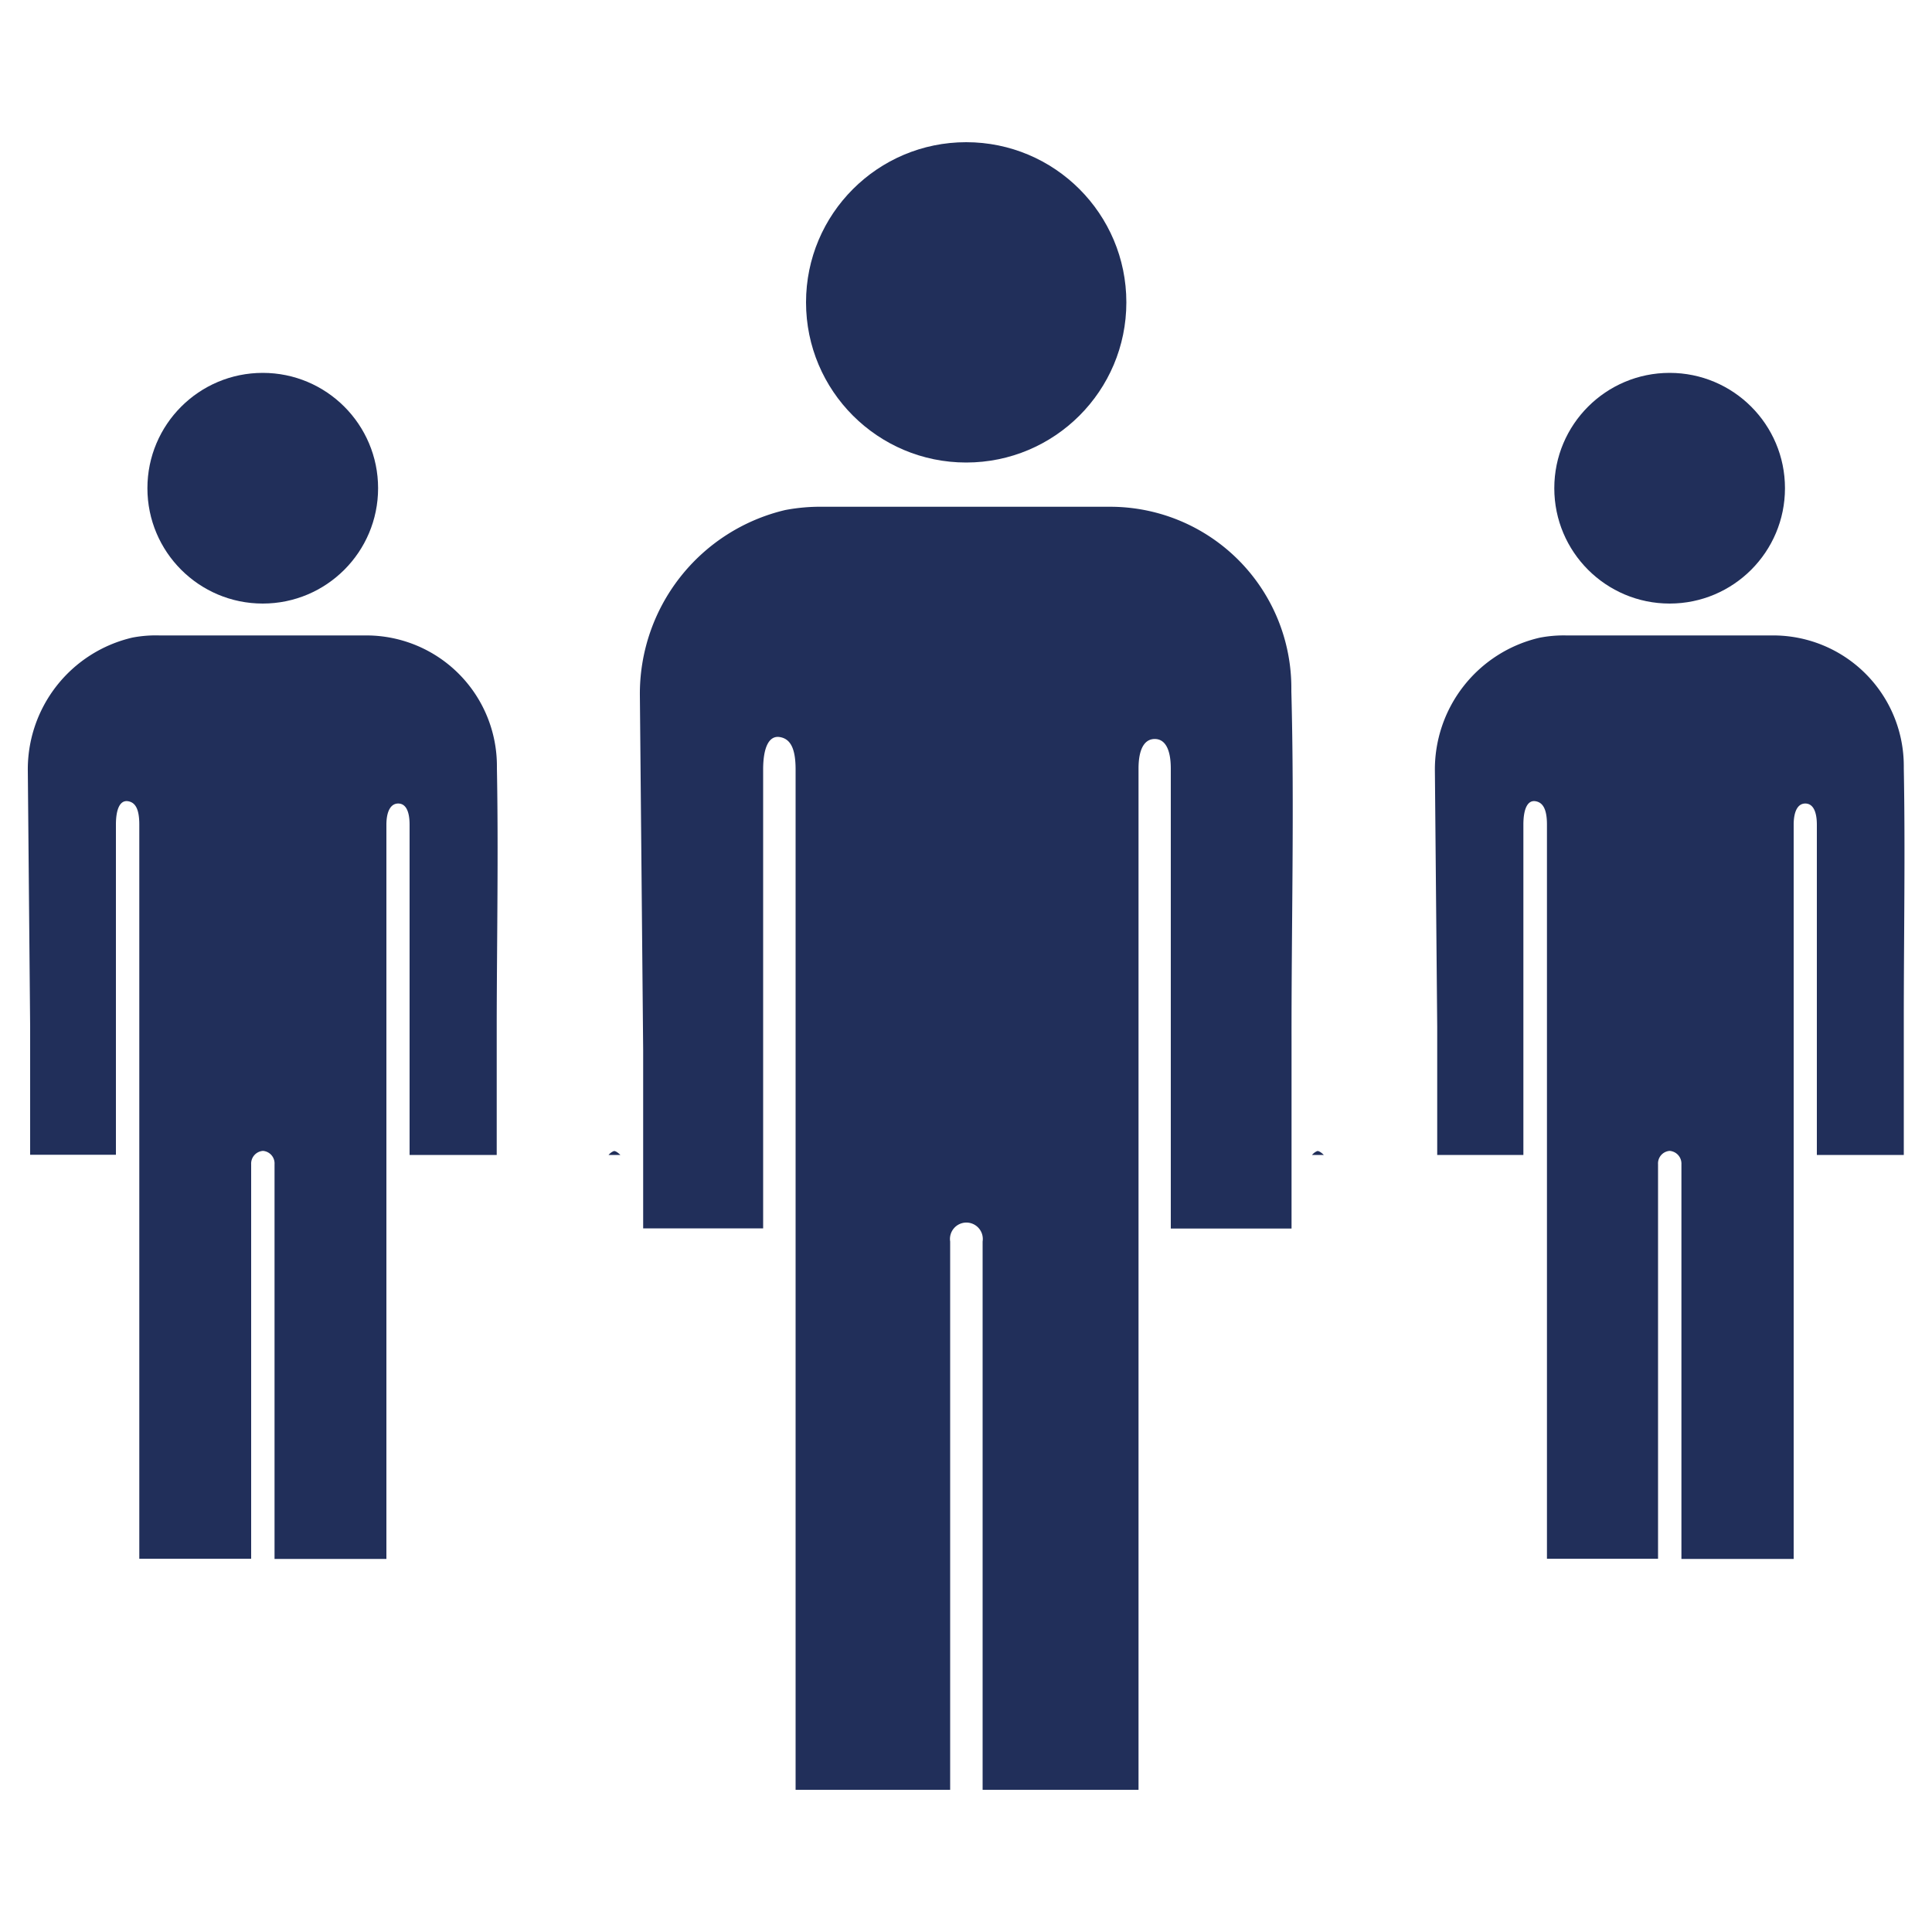
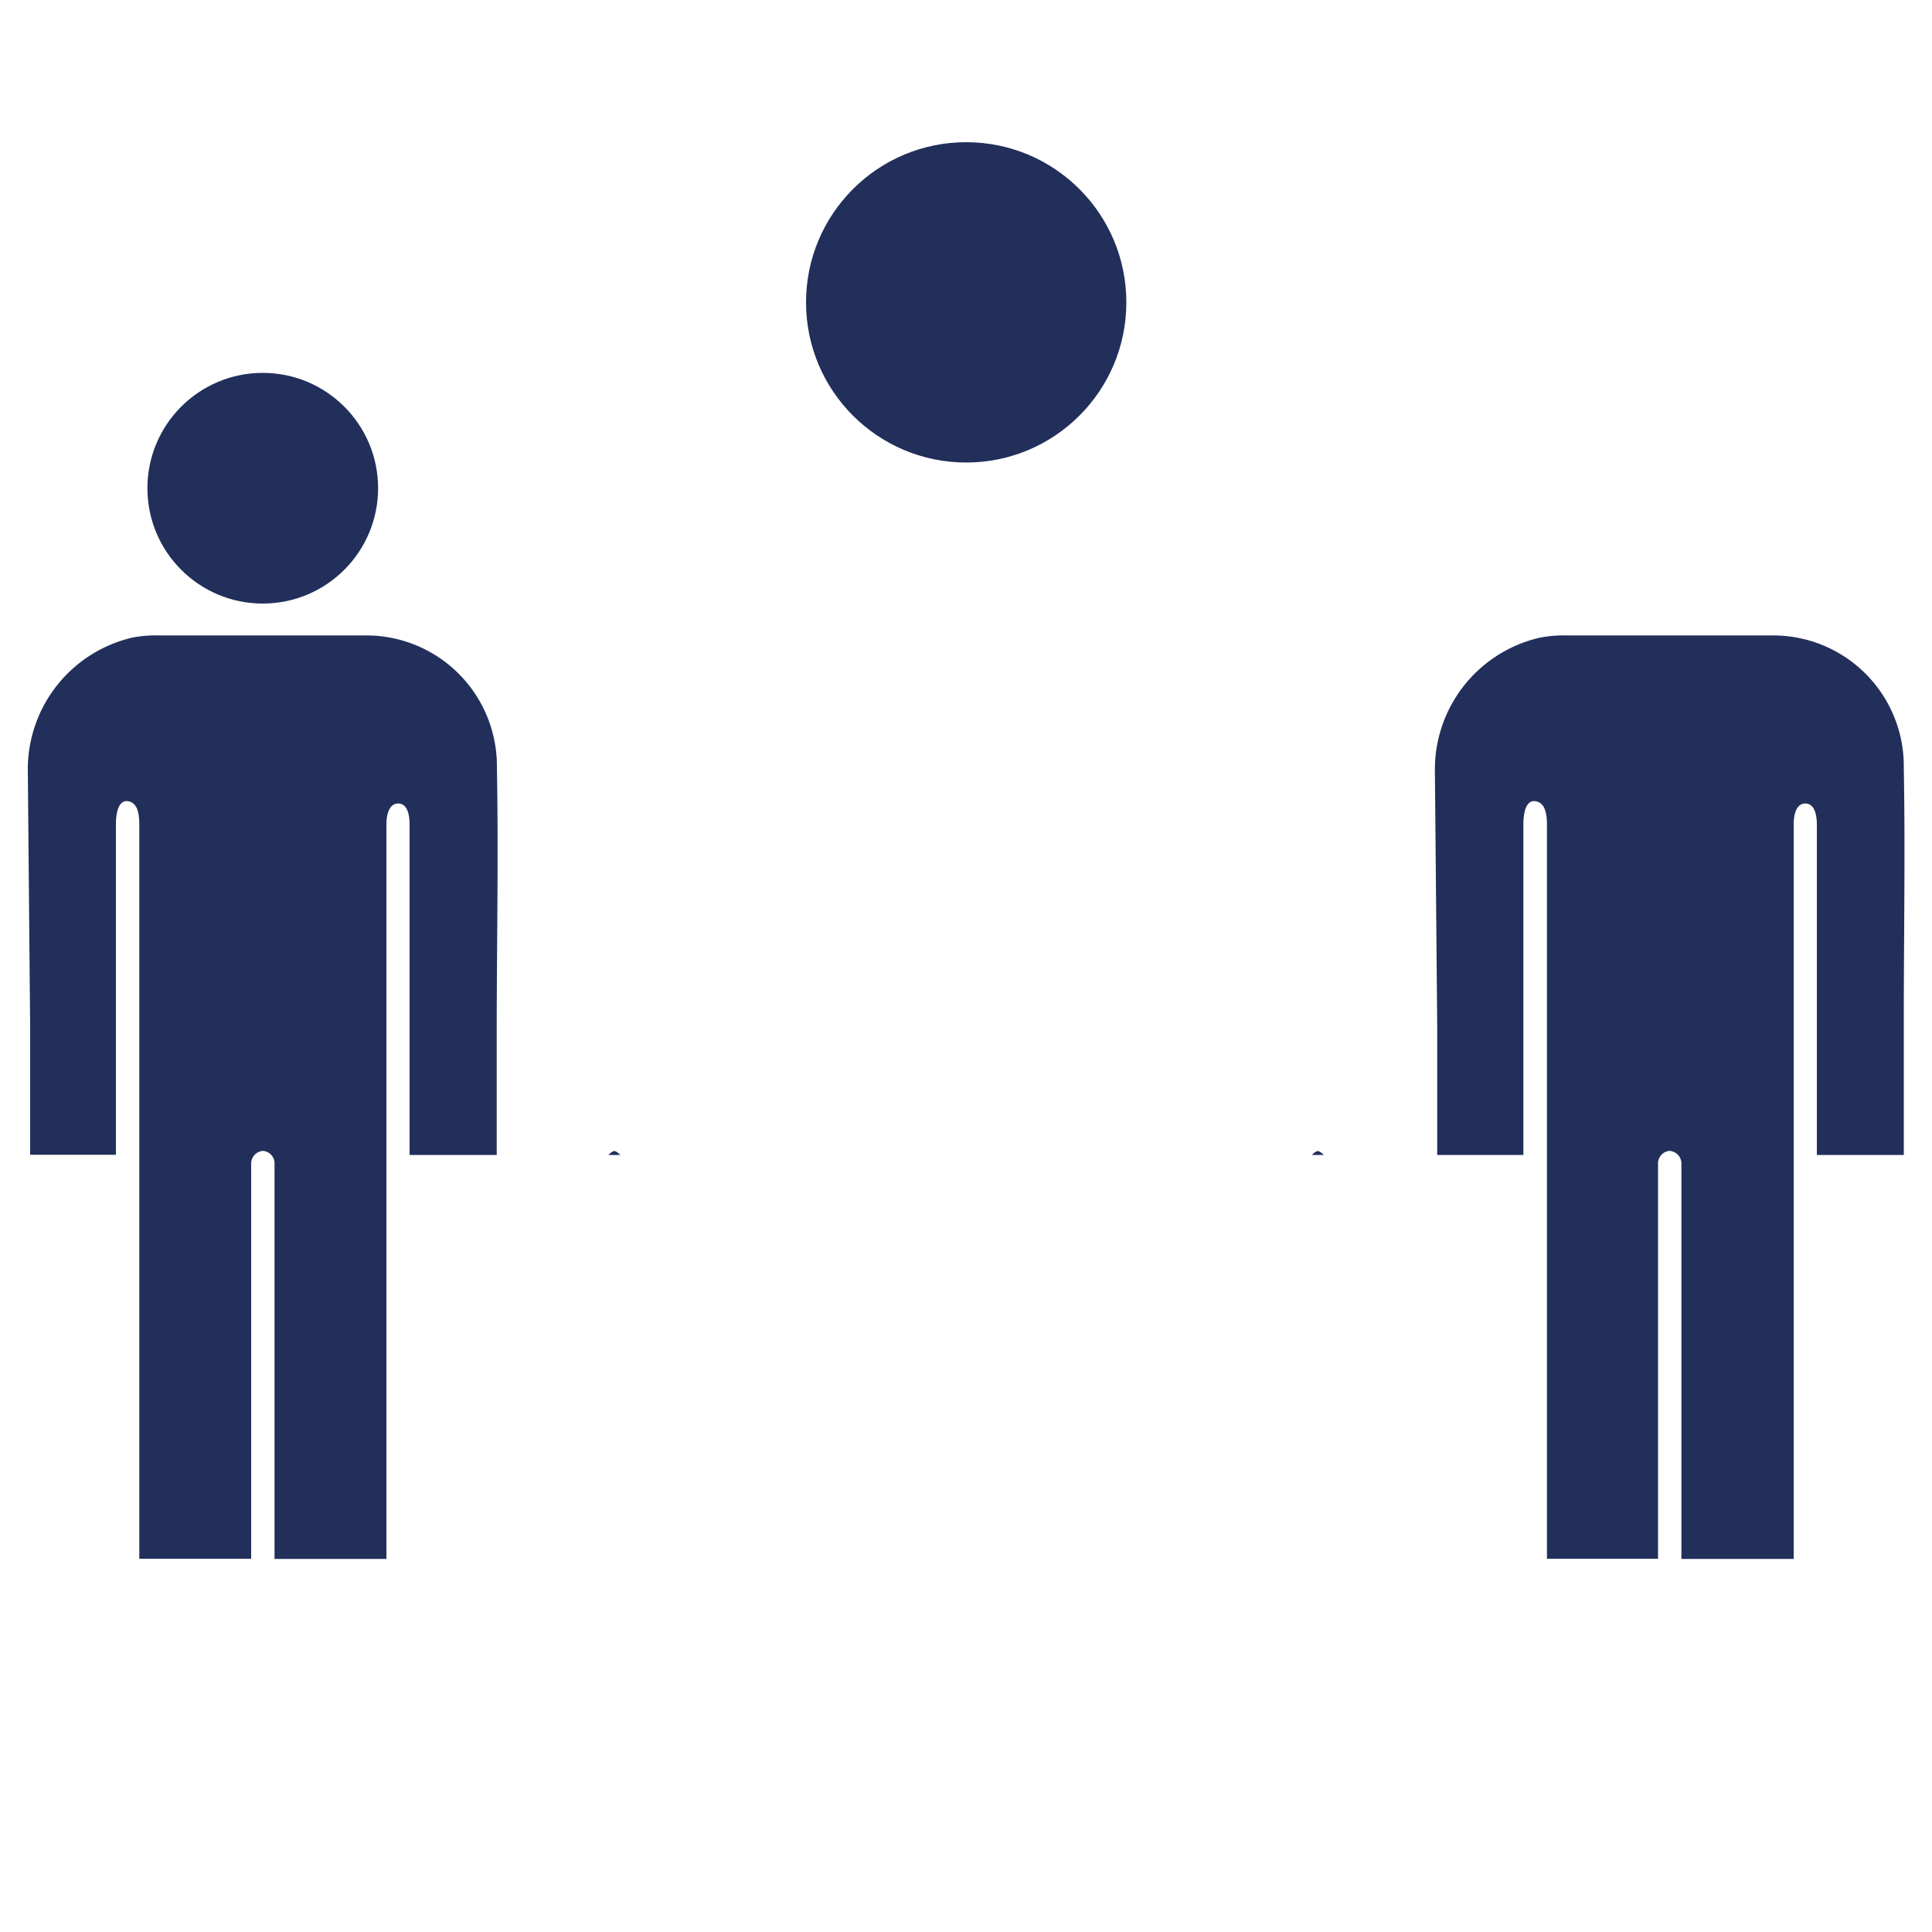
<svg xmlns="http://www.w3.org/2000/svg" id="Layer_2" data-name="Layer 2" viewBox="0 0 100 100">
  <defs>
    <style>.cls-1{fill:#212f5a;}</style>
  </defs>
  <path class="cls-1" d="M31.5,59.78h.61c-.12-.12-.26-.22-.34-.2A.68.68,0,0,0,31.5,59.78Z" />
  <path class="cls-1" d="M25.72,39.77v-.1A6.76,6.76,0,0,0,19,32.89H8.25A6.48,6.48,0,0,0,6.86,33a7,7,0,0,0-5.42,6.92l.12,13.21v6.64H6V42.68c0-.82.22-1.27.62-1.21s.59.43.59,1.21v38H13V60.26a.66.66,0,0,1,.61-.69.65.65,0,0,1,.6.69V80.69H20v-38c0-.69.22-1.1.61-1.1s.59.39.59,1.1V59.78h4.51v-7C25.72,48.47,25.8,44.11,25.72,39.77Z" />
  <circle class="cls-1" cx="13.6" cy="25.27" r="5.97" />
  <path class="cls-1" d="M67.91,59.78h.61c-.12-.12-.26-.22-.34-.2A.68.68,0,0,0,67.91,59.78Z" />
  <path class="cls-1" d="M98.54,39.77v-.1a6.76,6.76,0,0,0-6.74-6.78H81.07a6.53,6.53,0,0,0-1.39.12,7,7,0,0,0-5.41,6.92l.12,13.21v6.64h4.46V42.68c0-.82.22-1.27.62-1.21s.6.43.6,1.21v38h5.75V60.26a.65.65,0,0,1,.6-.69.66.66,0,0,1,.61.69V80.69h5.81v-38c0-.69.21-1.1.6-1.1s.6.39.6,1.1V59.78h4.5v-7C98.54,48.47,98.62,44.11,98.54,39.77Z" />
-   <circle class="cls-1" cx="86.42" cy="25.27" r="5.97" />
-   <path class="cls-1" d="M66.84,35.79v-.14a9.38,9.38,0,0,0-9.35-9.42H42.58a9.72,9.72,0,0,0-1.94.17A9.77,9.77,0,0,0,33.12,36l.17,18.36v9.22H39.5V39.83c0-1.14.3-1.77.86-1.68s.82.6.82,1.68V92.64h8V64.26a.85.85,0,1,1,1.68,0V92.64h8.07V39.78c0-1,.3-1.53.84-1.53s.83.54.83,1.53V63.59h6.25V53.91C66.84,47.88,67,41.82,66.84,35.79Z" />
  <circle class="cls-1" cx="50.01" cy="15.65" r="8.29" />
</svg>